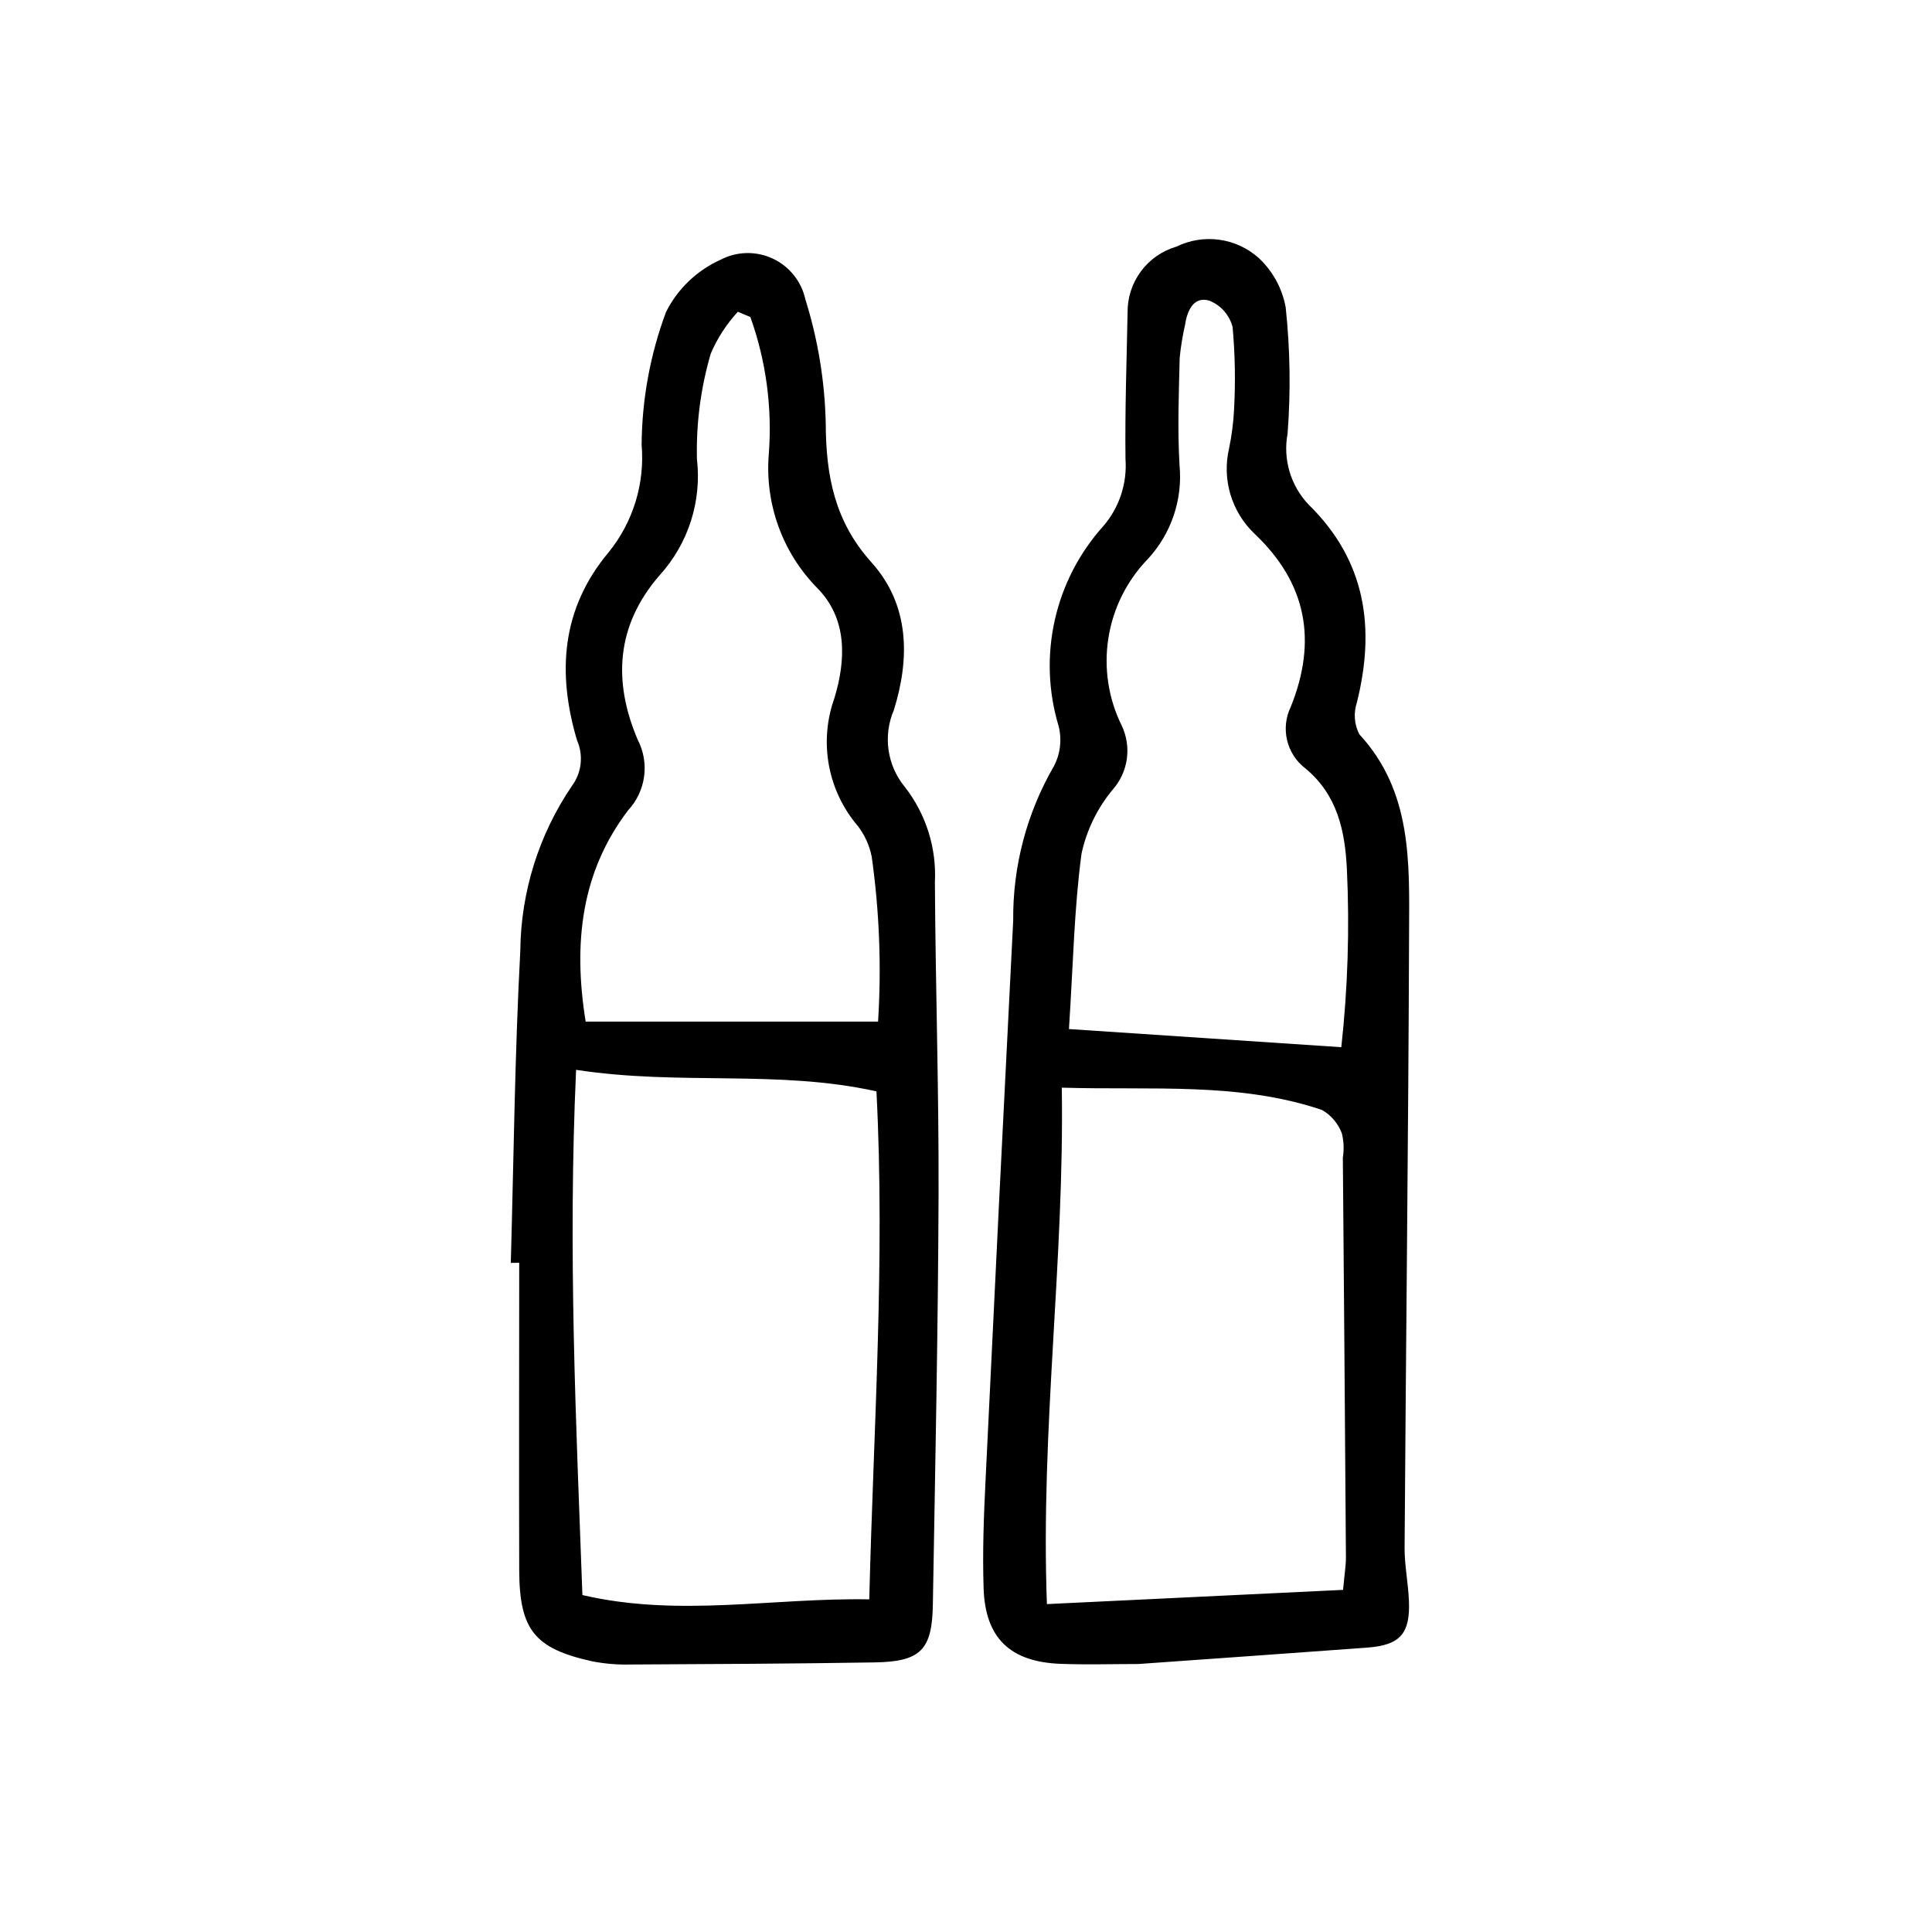
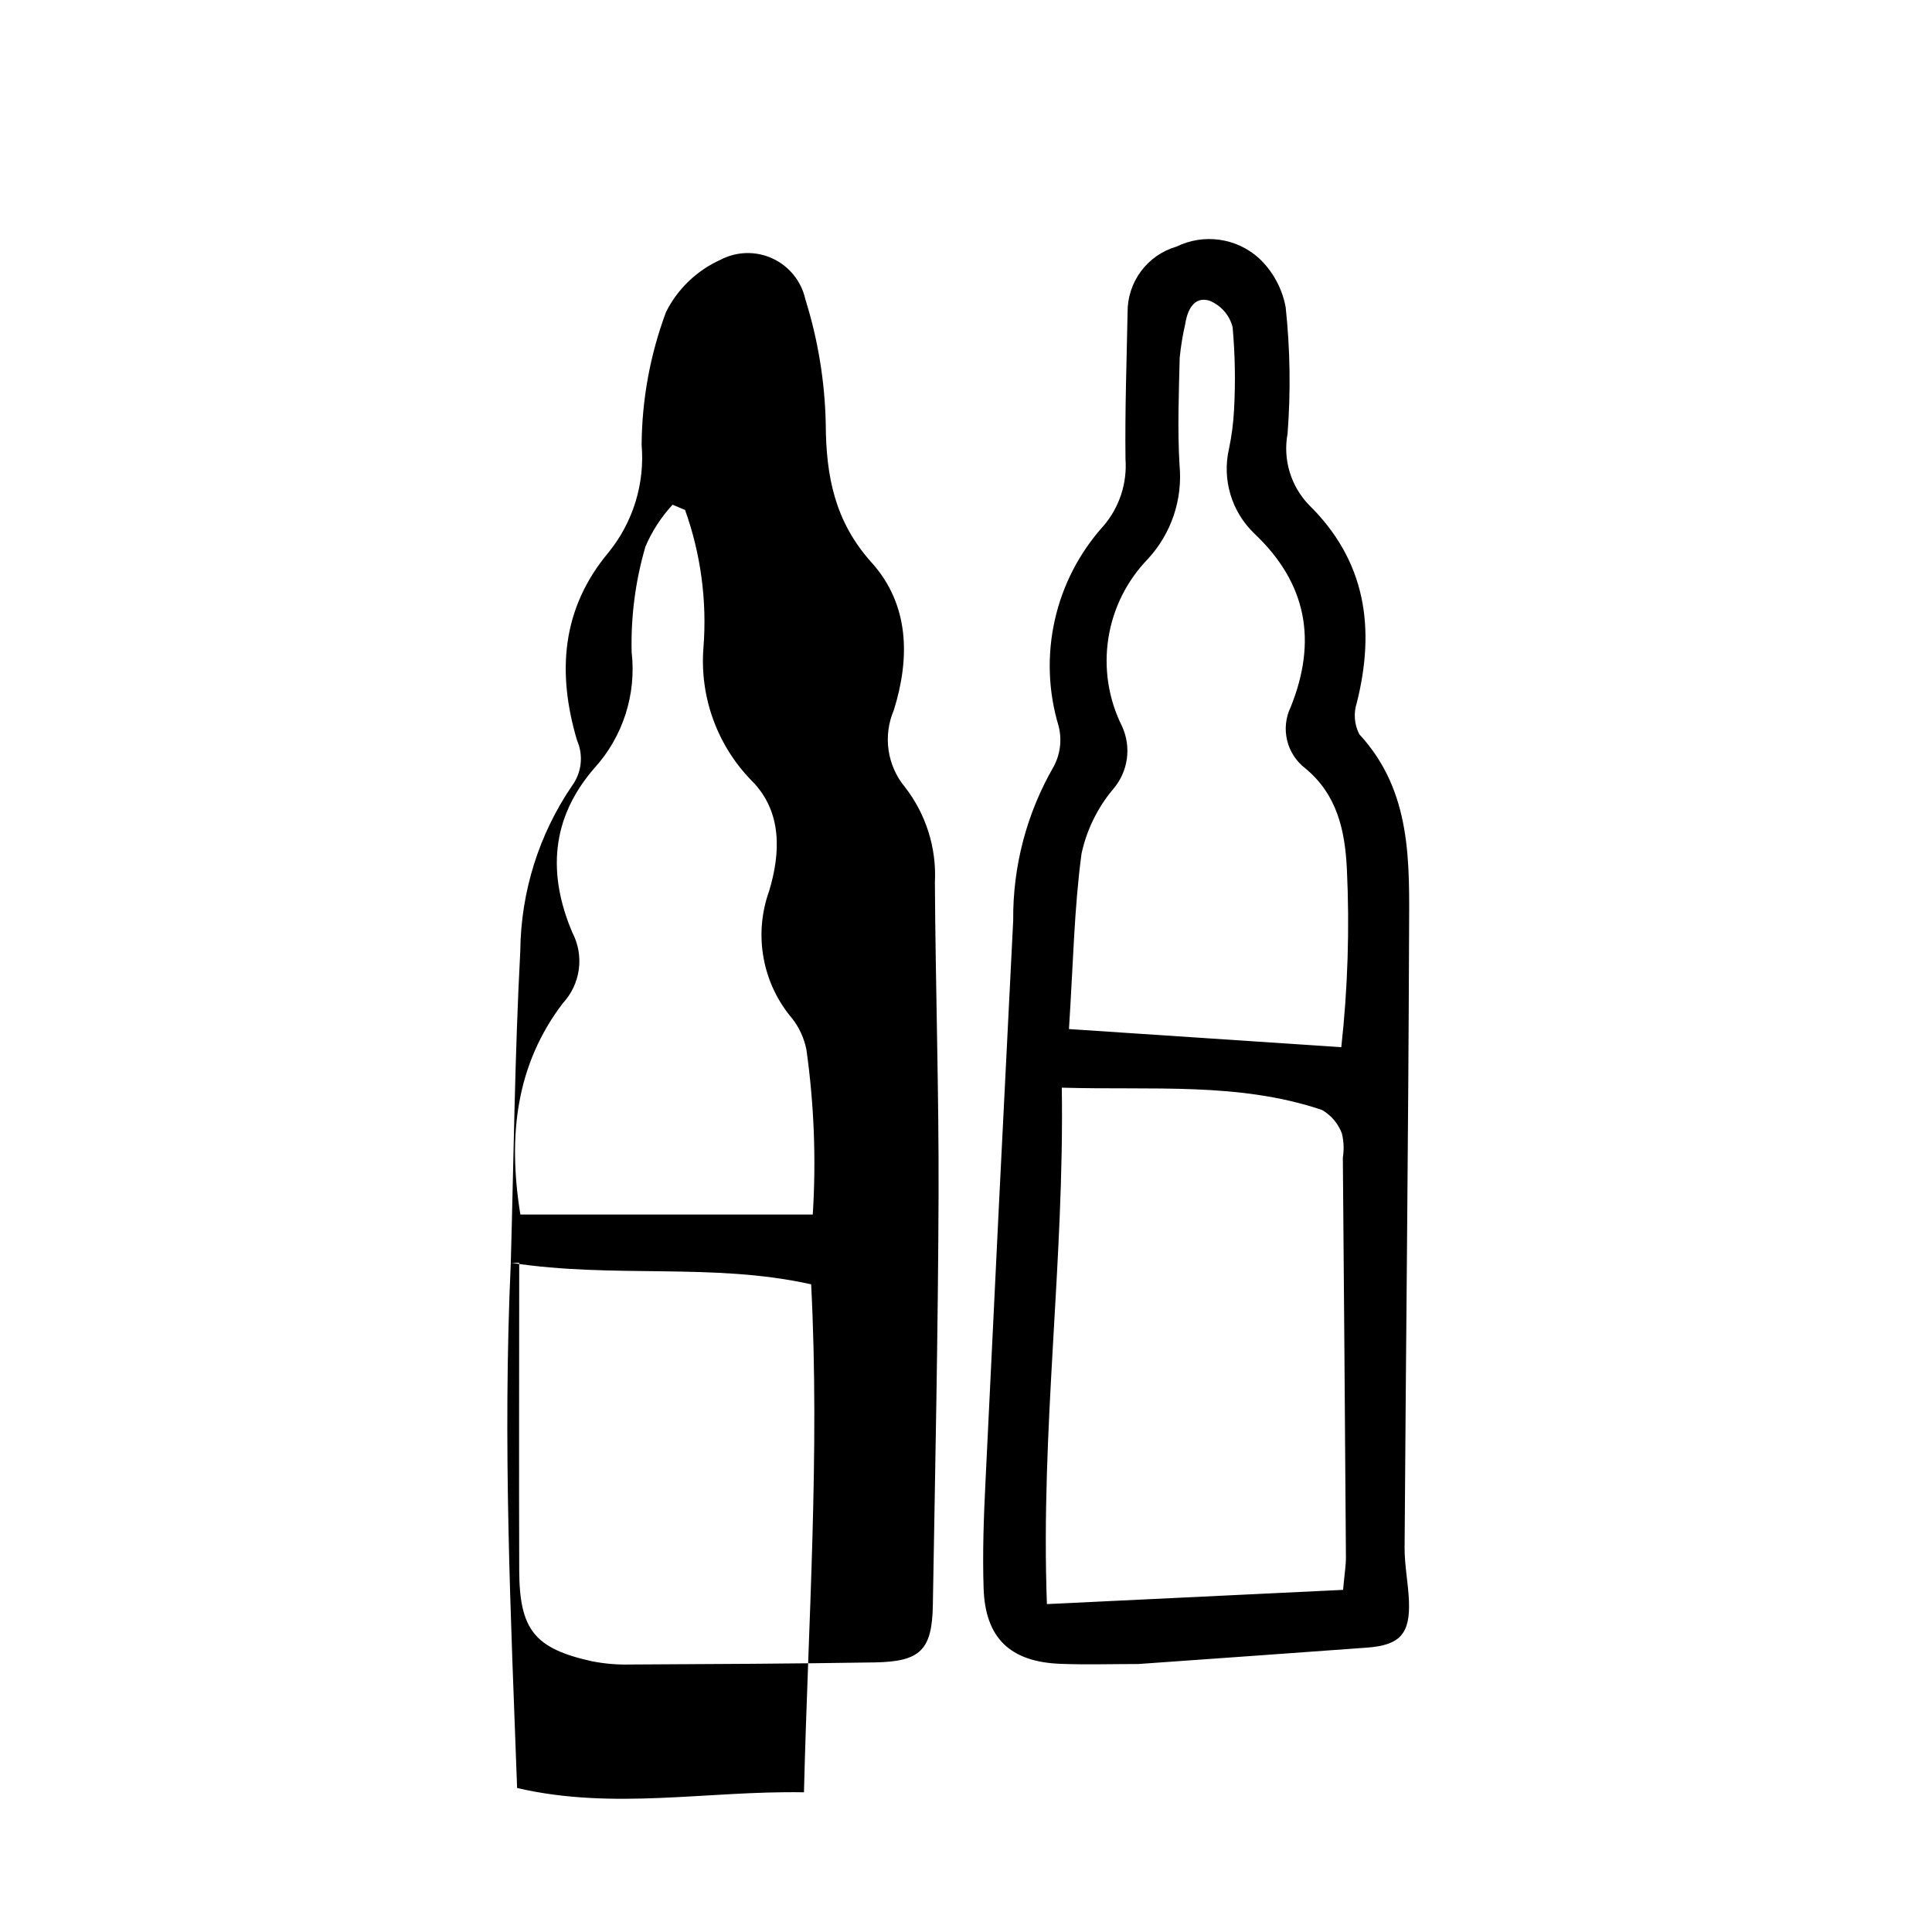
<svg xmlns="http://www.w3.org/2000/svg" fill="#000000" width="800px" height="800px" version="1.1" viewBox="144 144 512 512">
-   <path d="m445.59 584.98c-6.766 0-13.668 0.215-20.555-0.047-13.305-0.504-19.93-6.812-20.367-19.977-0.316-9.477 0.035-18.992 0.504-28.469 2.371-49.543 4.816-99.086 7.34-148.62l-0.004 0.004c-0.125-14.305 3.586-28.383 10.754-40.766 1.734-3.273 2.195-7.074 1.289-10.664-5.602-18.555-1.09-38.688 11.891-53.078 4.203-4.91 6.297-11.285 5.824-17.734-0.152-12.934 0.301-25.875 0.555-38.793-0.051-3.93 1.195-7.769 3.535-10.93 2.344-3.16 5.66-5.461 9.438-6.555 3.527-1.727 7.496-2.356 11.387-1.809s7.527 2.242 10.445 4.875c3.695 3.469 6.18 8.031 7.09 13.02 1.191 11.121 1.359 22.332 0.504 33.488-1.266 6.809 0.816 13.809 5.598 18.82 15.16 14.863 17.703 32.652 12.766 52.441-0.922 2.769-0.691 5.797 0.641 8.395 14.043 15.191 13.262 34.031 13.195 52.508-0.191 54.34-0.836 108.68-1.188 163.03-0.031 4.727 0.969 9.445 1.152 14.184 0.344 8.652-2.367 11.68-11.059 12.332-20.18 1.496-40.375 2.891-60.734 4.352zm54.34-19.648c0.402-4.473 0.77-6.551 0.754-8.652-0.242-35.309-0.516-70.621-0.816-105.94l0.004 0.004c0.34-2.125 0.25-4.293-0.262-6.383-0.984-2.629-2.856-4.832-5.297-6.223-22.02-7.406-44.75-5.184-68.926-5.894 0.711 46.008-5.652 90.305-3.945 136.86zm-72.645-148.62 72.172 4.801v0.004c1.73-15.699 2.223-31.504 1.477-47.277-0.504-10.156-2.555-19.594-10.965-26.586-5.031-3.82-6.664-10.66-3.898-16.34 7.008-17.453 4.293-32.719-9.633-45.891v-0.004c-6.078-5.797-8.637-14.379-6.727-22.559 0.703-3.383 1.148-6.812 1.324-10.262 0.402-7.309 0.273-14.637-0.383-21.926-0.824-3.184-3.117-5.781-6.172-7-4.031-1.203-5.809 2.449-6.394 6.227h0.004c-0.676 2.938-1.164 5.914-1.461 8.914-0.223 9.488-0.609 19.008-0.039 28.461h-0.004c0.867 9.094-2.18 18.125-8.371 24.844-5.59 5.758-9.254 13.105-10.488 21.031-1.238 7.93 0.012 16.047 3.582 23.23 1.277 2.734 1.73 5.781 1.309 8.766-0.426 2.988-1.707 5.785-3.691 8.059-4.102 4.914-6.953 10.746-8.309 17.004-1.949 14.438-2.207 29.121-3.332 46.461zm-147.92 61.969c0.777-27.582 1.055-55.191 2.519-82.734 0.156-15.605 4.926-30.816 13.715-43.715 2.559-3.484 3.059-8.07 1.32-12.027-5.309-17.898-4.168-34.883 8.383-49.852 6.477-8 9.609-18.195 8.734-28.453 0.078-12.035 2.269-23.961 6.473-35.234 3.074-6.106 8.148-10.977 14.375-13.797 4.312-2.277 9.441-2.41 13.867-0.355 4.422 2.055 7.633 6.055 8.68 10.82 3.34 10.664 5.16 21.75 5.398 32.926 0.055 13.965 2.43 26.016 12.117 36.777 10.211 11.348 10.16 25.594 5.926 39.156v0.004c-1.43 3.332-1.91 6.996-1.398 10.586 0.516 3.594 2.012 6.973 4.32 9.77 5.609 7.195 8.434 16.168 7.961 25.277 0.16 27.59 1.066 55.176 0.973 82.766-0.133 36.215-0.898 72.426-1.512 108.64-0.191 12.016-3.231 15.113-15.391 15.32-21.547 0.348-43.105 0.449-64.66 0.555-3.445 0.094-6.894-0.191-10.277-0.852-15.262-3.383-19.23-8.367-19.293-24.141-0.086-27.156 0-54.312 0-81.465zm17.305-51.133c-2.188 47.914 0 93.375 1.672 139.16 25.645 5.953 50.383 0.68 76.02 1.137 1.129-45.457 4.227-89.645 1.906-134.62-26.152-5.82-52.125-1.473-79.598-5.711zm46.168-199.54-3.301-1.387c-3.004 3.262-5.434 7.008-7.18 11.086-2.656 9.078-3.891 18.512-3.66 27.969 1.301 11.23-2.324 22.473-9.938 30.824-11.527 13.316-12.316 28.094-5.789 43.473 1.574 3.004 2.176 6.422 1.727 9.785-0.453 3.363-1.934 6.5-4.246 8.984-12.332 16.207-14.641 34.961-11.246 55.992h77.492c0.918-14.586 0.355-29.227-1.684-43.695-0.586-2.957-1.84-5.738-3.672-8.133-3.934-4.598-6.578-10.152-7.672-16.102-1.09-5.953-0.59-12.086 1.453-17.777 3.023-9.984 3.594-21.078-4.664-29.316-9.137-9.367-13.773-22.227-12.727-35.27 0.961-12.363-0.707-24.793-4.891-36.469z" />
+   <path d="m445.59 584.98c-6.766 0-13.668 0.215-20.555-0.047-13.305-0.504-19.93-6.812-20.367-19.977-0.316-9.477 0.035-18.992 0.504-28.469 2.371-49.543 4.816-99.086 7.34-148.62l-0.004 0.004c-0.125-14.305 3.586-28.383 10.754-40.766 1.734-3.273 2.195-7.074 1.289-10.664-5.602-18.555-1.09-38.688 11.891-53.078 4.203-4.91 6.297-11.285 5.824-17.734-0.152-12.934 0.301-25.875 0.555-38.793-0.051-3.93 1.195-7.769 3.535-10.93 2.344-3.16 5.66-5.461 9.438-6.555 3.527-1.727 7.496-2.356 11.387-1.809s7.527 2.242 10.445 4.875c3.695 3.469 6.18 8.031 7.09 13.02 1.191 11.121 1.359 22.332 0.504 33.488-1.266 6.809 0.816 13.809 5.598 18.82 15.16 14.863 17.703 32.652 12.766 52.441-0.922 2.769-0.691 5.797 0.641 8.395 14.043 15.191 13.262 34.031 13.195 52.508-0.191 54.34-0.836 108.68-1.188 163.03-0.031 4.727 0.969 9.445 1.152 14.184 0.344 8.652-2.367 11.68-11.059 12.332-20.18 1.496-40.375 2.891-60.734 4.352zm54.34-19.648c0.402-4.473 0.77-6.551 0.754-8.652-0.242-35.309-0.516-70.621-0.816-105.94l0.004 0.004c0.34-2.125 0.25-4.293-0.262-6.383-0.984-2.629-2.856-4.832-5.297-6.223-22.02-7.406-44.75-5.184-68.926-5.894 0.711 46.008-5.652 90.305-3.945 136.86zm-72.645-148.62 72.172 4.801v0.004c1.73-15.699 2.223-31.504 1.477-47.277-0.504-10.156-2.555-19.594-10.965-26.586-5.031-3.82-6.664-10.66-3.898-16.34 7.008-17.453 4.293-32.719-9.633-45.891v-0.004c-6.078-5.797-8.637-14.379-6.727-22.559 0.703-3.383 1.148-6.812 1.324-10.262 0.402-7.309 0.273-14.637-0.383-21.926-0.824-3.184-3.117-5.781-6.172-7-4.031-1.203-5.809 2.449-6.394 6.227h0.004c-0.676 2.938-1.164 5.914-1.461 8.914-0.223 9.488-0.609 19.008-0.039 28.461h-0.004c0.867 9.094-2.18 18.125-8.371 24.844-5.59 5.758-9.254 13.105-10.488 21.031-1.238 7.93 0.012 16.047 3.582 23.23 1.277 2.734 1.73 5.781 1.309 8.766-0.426 2.988-1.707 5.785-3.691 8.059-4.102 4.914-6.953 10.746-8.309 17.004-1.949 14.438-2.207 29.121-3.332 46.461zm-147.92 61.969c0.777-27.582 1.055-55.191 2.519-82.734 0.156-15.605 4.926-30.816 13.715-43.715 2.559-3.484 3.059-8.07 1.32-12.027-5.309-17.898-4.168-34.883 8.383-49.852 6.477-8 9.609-18.195 8.734-28.453 0.078-12.035 2.269-23.961 6.473-35.234 3.074-6.106 8.148-10.977 14.375-13.797 4.312-2.277 9.441-2.41 13.867-0.355 4.422 2.055 7.633 6.055 8.68 10.82 3.34 10.664 5.16 21.75 5.398 32.926 0.055 13.965 2.43 26.016 12.117 36.777 10.211 11.348 10.16 25.594 5.926 39.156v0.004c-1.43 3.332-1.91 6.996-1.398 10.586 0.516 3.594 2.012 6.973 4.32 9.77 5.609 7.195 8.434 16.168 7.961 25.277 0.16 27.59 1.066 55.176 0.973 82.766-0.133 36.215-0.898 72.426-1.512 108.64-0.191 12.016-3.231 15.113-15.391 15.32-21.547 0.348-43.105 0.449-64.66 0.555-3.445 0.094-6.894-0.191-10.277-0.852-15.262-3.383-19.23-8.367-19.293-24.141-0.086-27.156 0-54.312 0-81.465zc-2.188 47.914 0 93.375 1.672 139.16 25.645 5.953 50.383 0.68 76.02 1.137 1.129-45.457 4.227-89.645 1.906-134.62-26.152-5.82-52.125-1.473-79.598-5.711zm46.168-199.54-3.301-1.387c-3.004 3.262-5.434 7.008-7.18 11.086-2.656 9.078-3.891 18.512-3.66 27.969 1.301 11.23-2.324 22.473-9.938 30.824-11.527 13.316-12.316 28.094-5.789 43.473 1.574 3.004 2.176 6.422 1.727 9.785-0.453 3.363-1.934 6.5-4.246 8.984-12.332 16.207-14.641 34.961-11.246 55.992h77.492c0.918-14.586 0.355-29.227-1.684-43.695-0.586-2.957-1.84-5.738-3.672-8.133-3.934-4.598-6.578-10.152-7.672-16.102-1.09-5.953-0.59-12.086 1.453-17.777 3.023-9.984 3.594-21.078-4.664-29.316-9.137-9.367-13.773-22.227-12.727-35.27 0.961-12.363-0.707-24.793-4.891-36.469z" />
</svg>